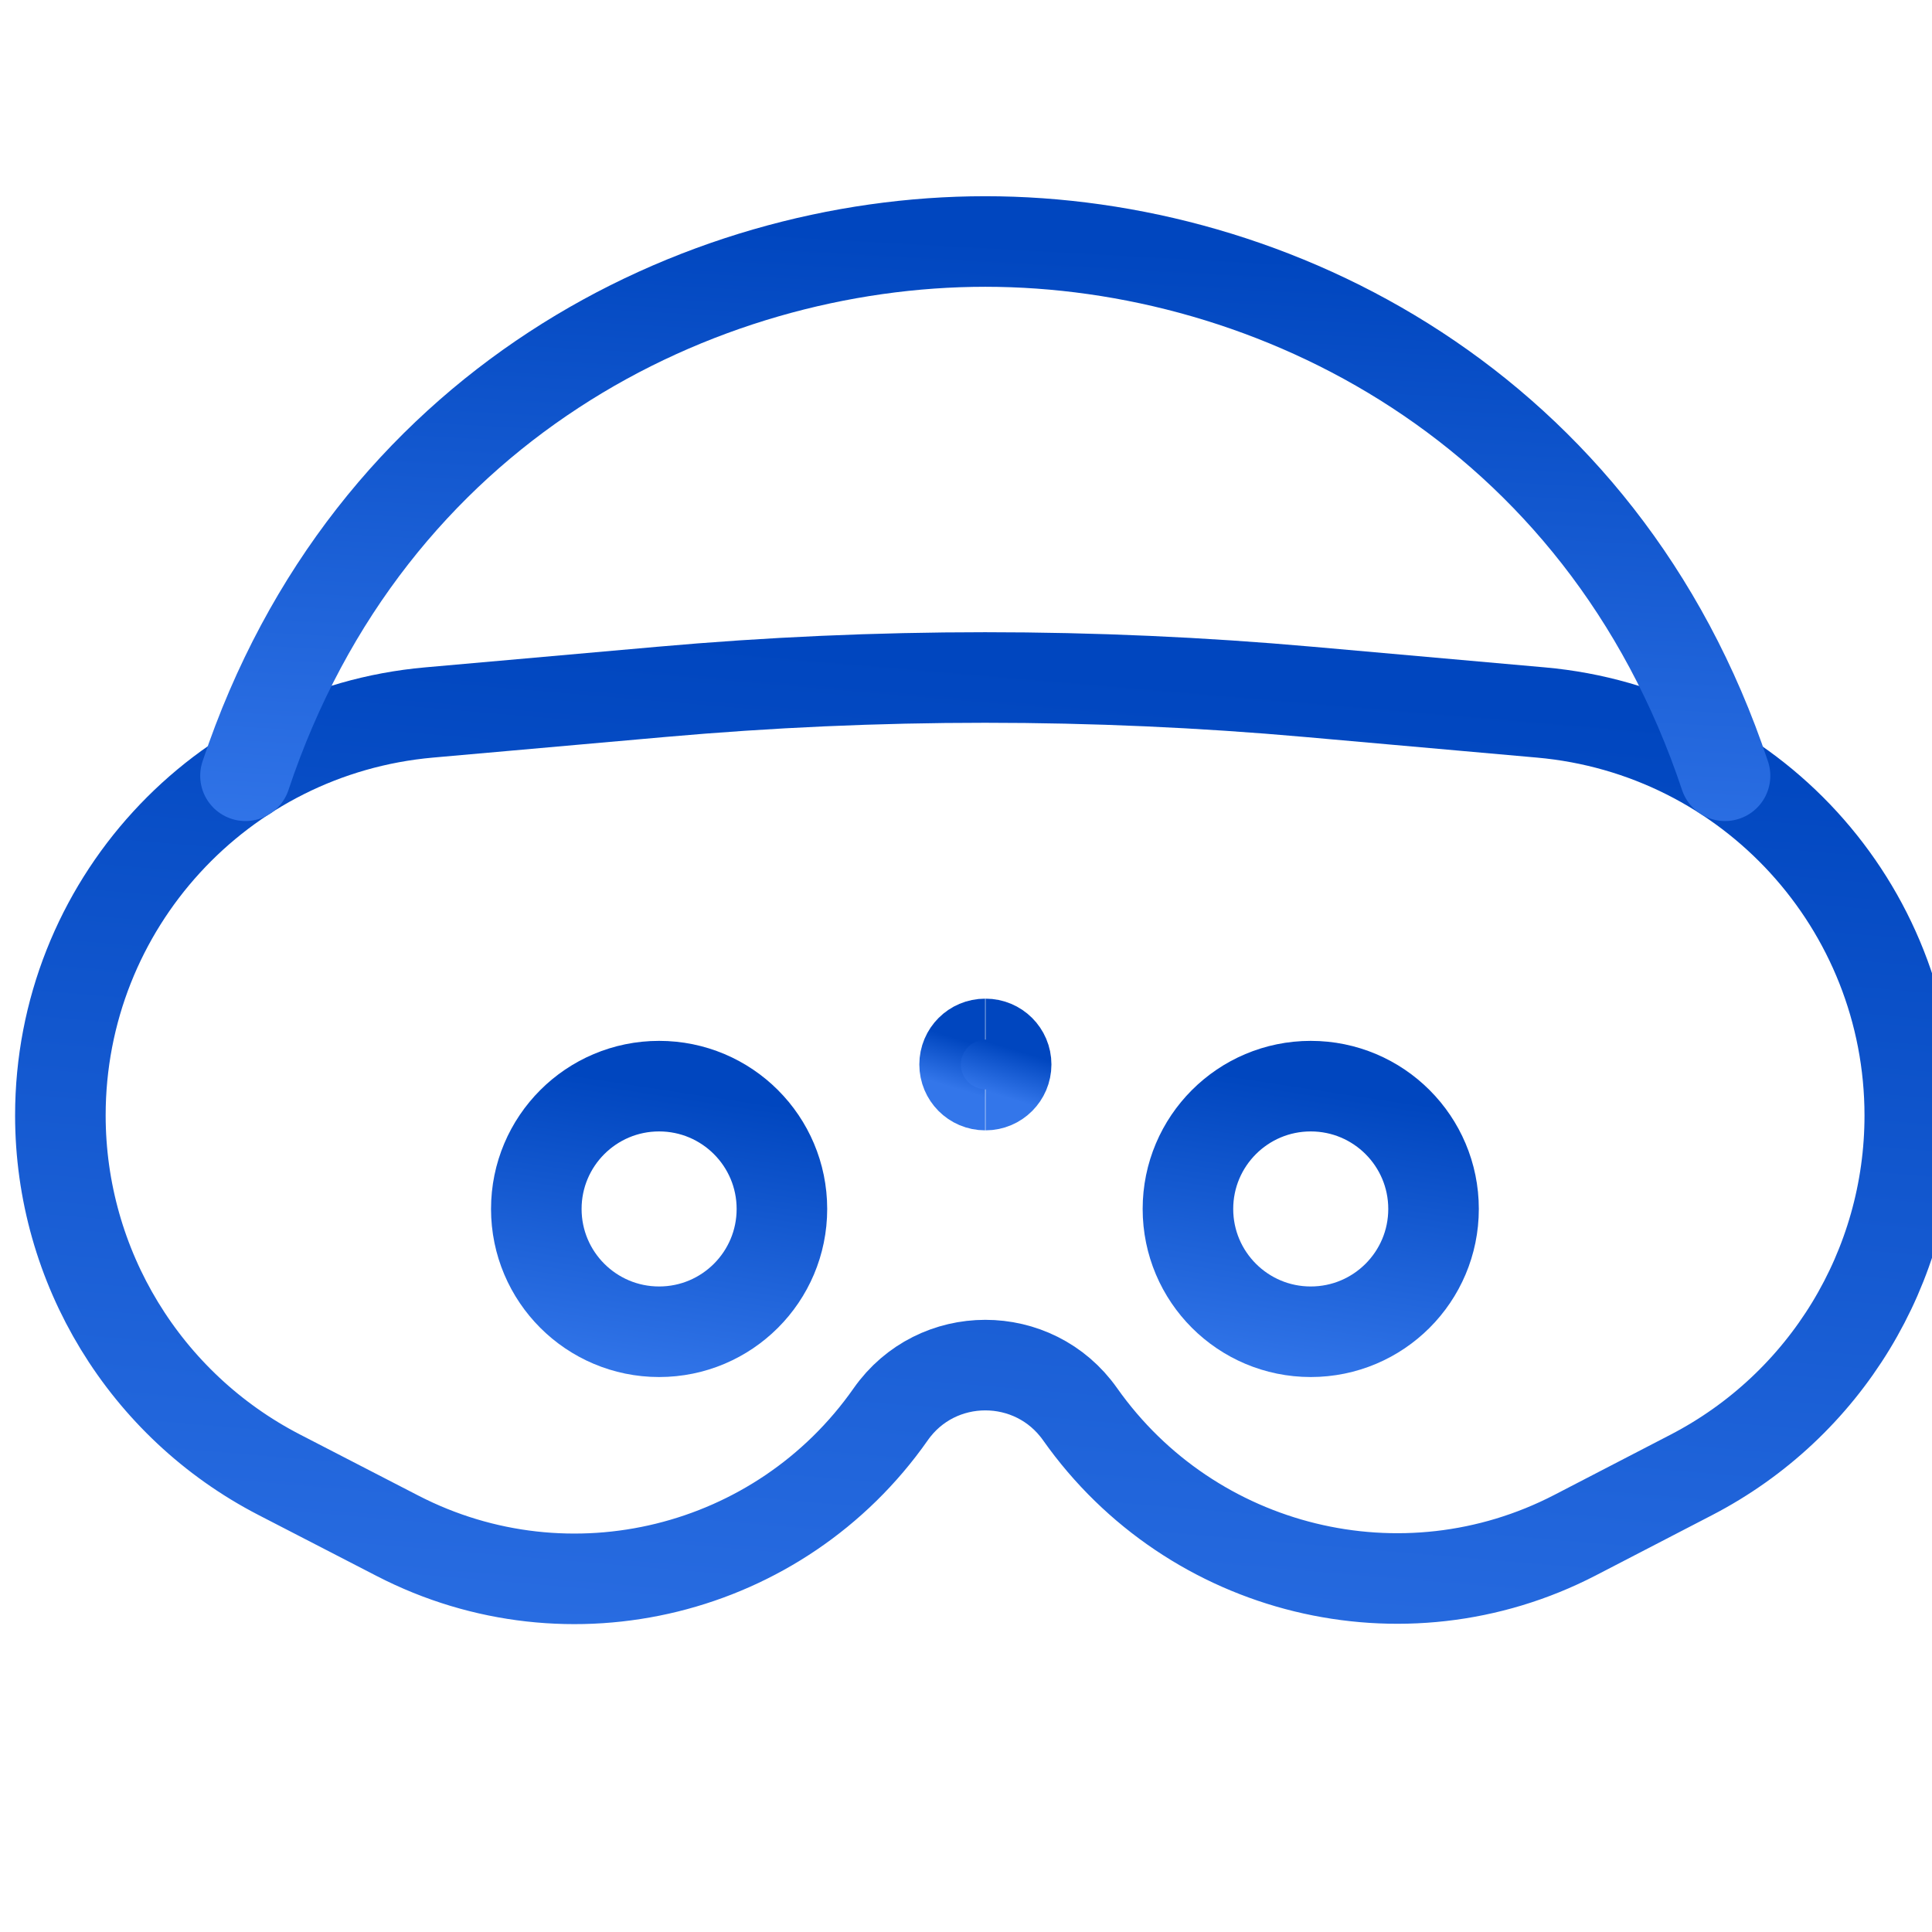
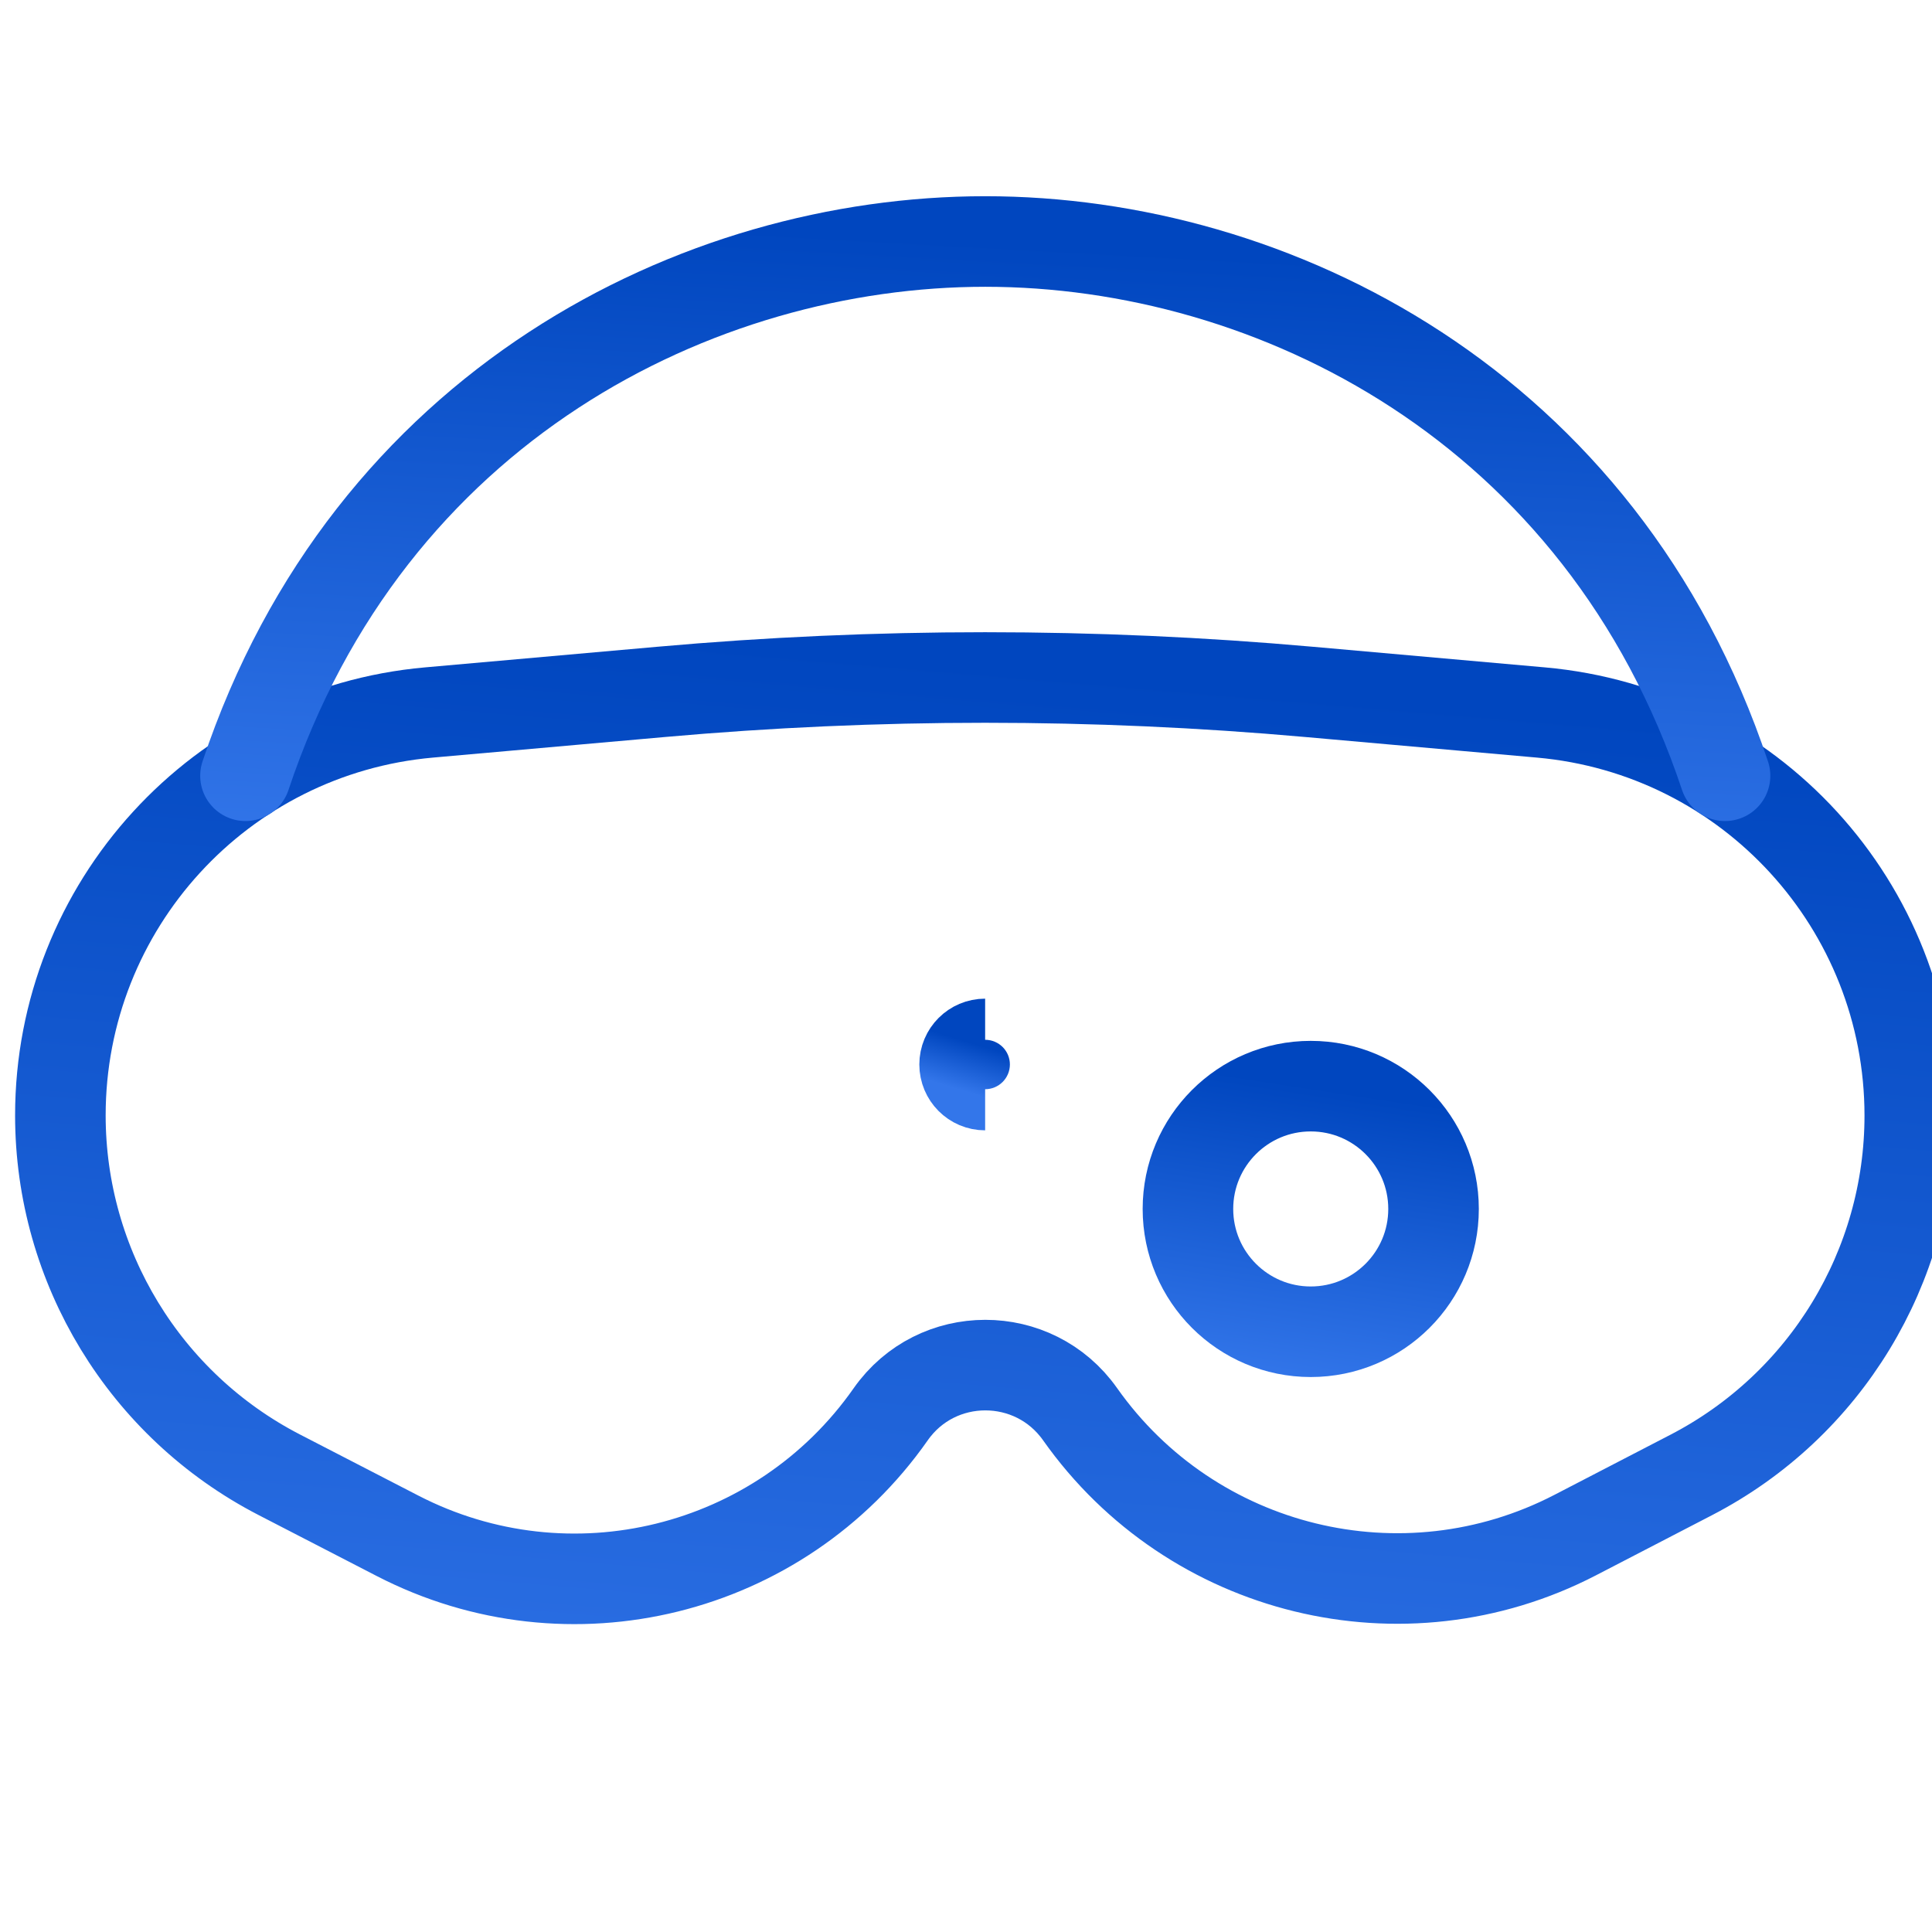
<svg xmlns="http://www.w3.org/2000/svg" width="32" height="32" viewBox="0 0 32 32" fill="none">
  <g clip-path="url(#clip0_4636_18827)">
    <path d="M1 18.474C1 15.004 3.65 12.108 7.106 11.801L10.948 11.46C14.52 11.142 18.113 11.142 21.684 11.46L25.522 11.801C28.981 12.108 31.632 15.006 31.632 18.478V18.478C31.632 20.982 30.236 23.278 28.012 24.43L26.088 25.427C23.241 26.901 19.739 26.043 17.89 23.424V23.424C17.125 22.339 15.513 22.339 14.752 23.426V23.426C12.916 26.046 9.427 26.905 6.585 25.438L4.626 24.427C2.399 23.277 1 20.98 1 18.474V18.474Z" stroke="url(#paint0_linear_4636_18827)" stroke-width="1.5" />
-     <circle cx="10.917" cy="20.024" r="2.034" stroke="url(#paint1_linear_4636_18827)" stroke-width="1.5" />
    <circle cx="21.71" cy="20.024" r="2.034" stroke="url(#paint2_linear_4636_18827)" stroke-width="1.5" />
    <path d="M4.066 12.849C6.109 6.723 11.554 4 16.319 4C21.084 4 26.53 6.723 28.572 12.849" stroke="url(#paint3_linear_4636_18827)" stroke-width="1.5" stroke-linecap="round" />
    <path d="M16.317 17.972C16.129 17.972 15.977 17.819 15.977 17.631C15.977 17.443 16.129 17.291 16.317 17.291" stroke="url(#paint4_linear_4636_18827)" stroke-width="1.5" />
-     <path d="M16.324 17.972C16.512 17.972 16.665 17.819 16.665 17.631C16.665 17.443 16.512 17.291 16.324 17.291" stroke="url(#paint5_linear_4636_18827)" stroke-width="1.5" />
  </g>
  <defs>
    <linearGradient id="paint0_linear_4636_18827" x1="16.316" y1="10.982" x2="14.555" y2="31.731" gradientUnits="userSpaceOnUse">
      <stop stop-color="#0046BF" />
      <stop offset="1" stop-color="#3376EA" />
    </linearGradient>
    <linearGradient id="paint1_linear_4636_18827" x1="10.917" y1="17.99" x2="10.171" y2="22.871" gradientUnits="userSpaceOnUse">
      <stop stop-color="#0046BF" />
      <stop offset="1" stop-color="#3376EA" />
    </linearGradient>
    <linearGradient id="paint2_linear_4636_18827" x1="21.71" y1="17.99" x2="20.964" y2="22.871" gradientUnits="userSpaceOnUse">
      <stop stop-color="#0046BF" />
      <stop offset="1" stop-color="#3376EA" />
    </linearGradient>
    <linearGradient id="paint3_linear_4636_18827" x1="16.319" y1="4" x2="15.722" y2="14.834" gradientUnits="userSpaceOnUse">
      <stop stop-color="#0046BF" />
      <stop offset="1" stop-color="#3376EA" />
    </linearGradient>
    <linearGradient id="paint4_linear_4636_18827" x1="16.147" y1="17.291" x2="15.913" y2="18.056" gradientUnits="userSpaceOnUse">
      <stop stop-color="#0046BF" />
      <stop offset="1" stop-color="#3376EA" />
    </linearGradient>
    <linearGradient id="paint5_linear_4636_18827" x1="16.494" y1="17.291" x2="16.261" y2="18.056" gradientUnits="userSpaceOnUse">
      <stop stop-color="#0046BF" />
      <stop offset="1" stop-color="#3376EA" />
    </linearGradient>
    <clipPath id="clip0_4636_18827">
      <rect width="32" height="32" fill="white" />
    </clipPath>
  </defs>
</svg>